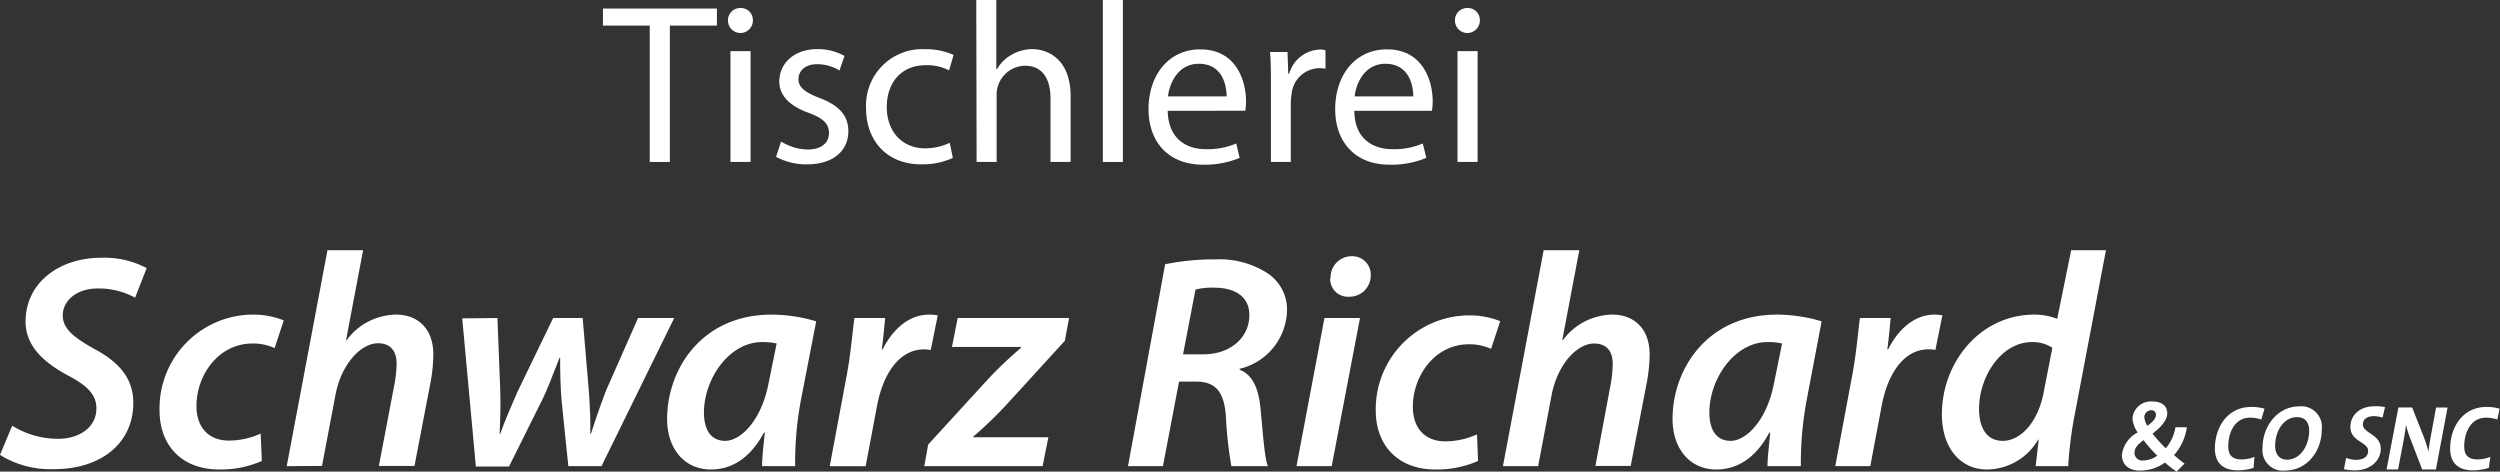
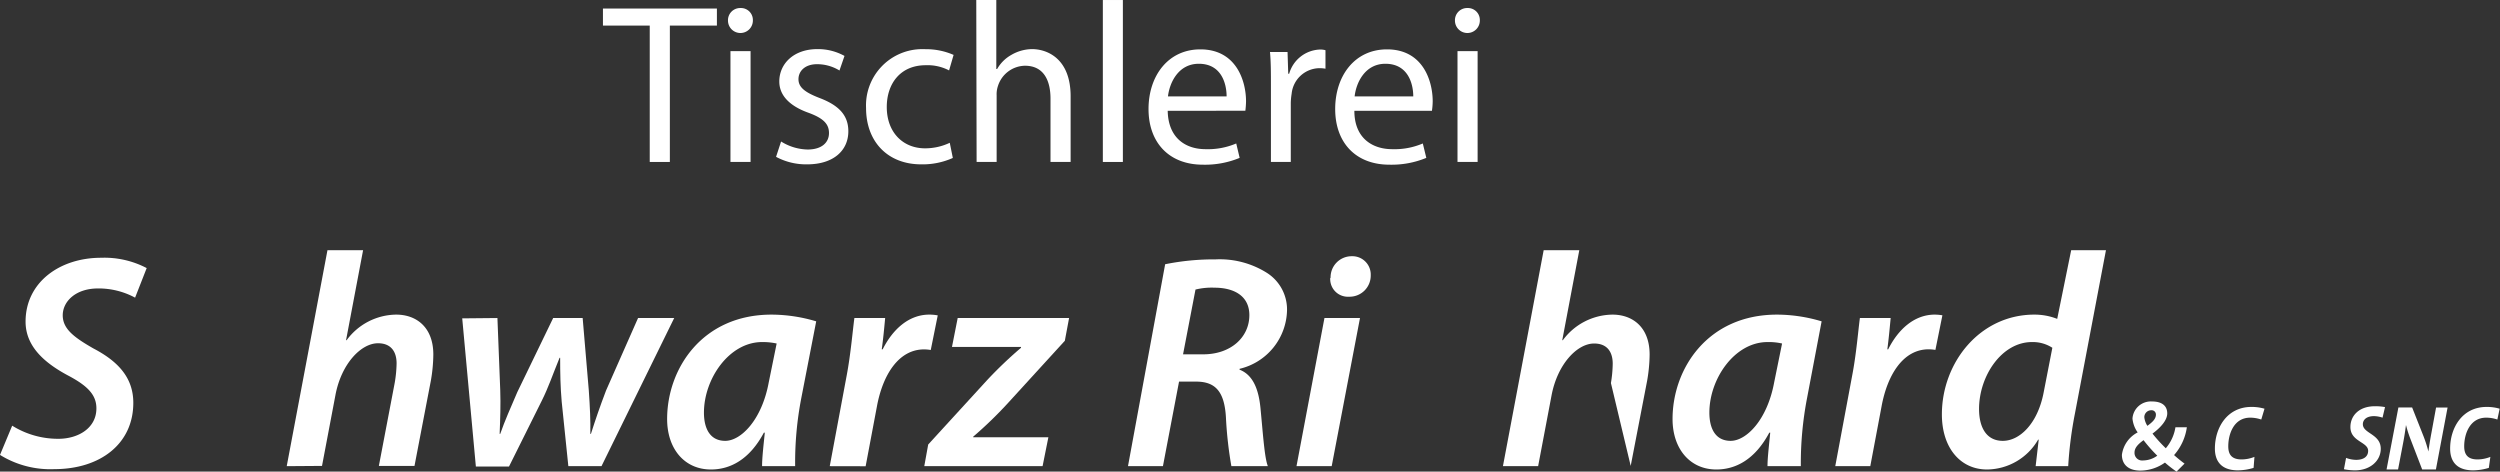
<svg xmlns="http://www.w3.org/2000/svg" id="Ebene_1" data-name="Ebene 1" width="103.47mm" height="19.52mm" viewBox="0 0 293.31 55.33">
  <rect x="0" y="0" width="293.31" height="55.33" fill="#333333" stroke="none" />
  <defs>
    <style>.cls-1{fill:#fff;}</style>
  </defs>
  <path class="cls-1" d="M76.23,3H70.74V1H84.11V3H78.59V19H76.23Z" />
  <path class="cls-1" d="M88.33,2.41a1.46,1.46,0,1,1-2.92,0A1.43,1.43,0,0,1,86.81.94h.07a1.4,1.4,0,0,1,1.45,1.35ZM85.7,19V6h2.36V19Z" />
  <path class="cls-1" d="M91.64,16.6a6.09,6.09,0,0,0,3.11.94c1.71,0,2.51-.86,2.51-1.93s-.66-1.74-2.4-2.38c-2.33-.83-3.43-2.12-3.43-3.67,0-2.09,1.69-3.8,4.47-3.8a6.42,6.42,0,0,1,3.18.8l-.59,1.71a5,5,0,0,0-2.64-.74c-1.39,0-2.17.8-2.17,1.76s.78,1.55,2.46,2.2c2.24.85,3.39,2,3.39,3.91,0,2.27-1.76,3.88-4.83,3.88a7.46,7.46,0,0,1-3.65-.88Z" />
  <path class="cls-1" d="M111.79,18.53a8.66,8.66,0,0,1-3.72.75c-3.91,0-6.46-2.65-6.46-6.61a6.6,6.6,0,0,1,6.27-6.9,5.9,5.9,0,0,1,.73,0,8,8,0,0,1,3.27.67l-.53,1.82a5.43,5.43,0,0,0-2.74-.61c-3,0-4.57,2.19-4.57,4.9,0,3,1.92,4.85,4.49,4.85a6.72,6.72,0,0,0,2.9-.65Z" />
  <path class="cls-1" d="M114.54,0h2.35V8.09h.1a4.39,4.39,0,0,1,1.68-1.66,4.92,4.92,0,0,1,2.41-.67c1.74,0,4.53,1.07,4.53,5.54V19h-2.36V11.57c0-2.09-.77-3.86-3-3.86a3.39,3.39,0,0,0-3.16,2.36,3,3,0,0,0-.16,1.12V19h-2.35Z" />
  <path class="cls-1" d="M129.39,0h2.35V19h-2.35Z" />
  <path class="cls-1" d="M137,13c.06,3.19,2.09,4.5,4.45,4.5a8.49,8.49,0,0,0,3.59-.67l.4,1.69a10.58,10.58,0,0,1-4.31.8c-4,0-6.38-2.62-6.38-6.53s2.31-7,6.08-7c4.23,0,5.36,3.72,5.36,6.1a10.17,10.17,0,0,1-.08,1.1Zm6.91-1.69c0-1.5-.61-3.83-3.26-3.83-2.39,0-3.43,2.2-3.62,3.83Z" />
  <path class="cls-1" d="M149.11,10.1c0-1.53,0-2.84-.11-4h2.06l.08,2.55h.11a3.9,3.9,0,0,1,3.59-2.84,2.16,2.16,0,0,1,.67.08V8.06A3.65,3.65,0,0,0,154.7,8a3.32,3.32,0,0,0-3.16,3,7.89,7.89,0,0,0-.1,1.09V19h-2.33Z" />
  <path class="cls-1" d="M158.9,13c0,3.19,2.09,4.5,4.45,4.5a8.45,8.45,0,0,0,3.58-.67l.41,1.69a10.66,10.66,0,0,1-4.32.8c-4,0-6.37-2.62-6.37-6.53s2.3-7,6.08-7c4.23,0,5.36,3.72,5.36,6.1A8.32,8.32,0,0,1,168,13Zm6.91-1.69c0-1.5-.62-3.83-3.27-3.83-2.38,0-3.43,2.2-3.61,3.83Z" />
  <path class="cls-1" d="M173.62,2.41a1.46,1.46,0,0,1-2.92,0A1.43,1.43,0,0,1,172.09.94h.08a1.4,1.4,0,0,1,1.45,1.35ZM171,19V6h2.36V19Z" />
  <path class="cls-1" d="M1.43,49.94a10.15,10.15,0,0,0,5.42,1.54c2.32,0,4.46-1.25,4.46-3.57,0-1.57-1-2.64-3.39-3.89C5.14,42.52,3,40.59,3,37.73c0-4.6,4-7.49,8.86-7.49a10.7,10.7,0,0,1,5.35,1.21l-1.36,3.47a9,9,0,0,0-4.35-1.08c-2.64,0-4.14,1.54-4.14,3.15s1.35,2.6,3.6,3.89c2.93,1.53,4.68,3.46,4.68,6.38,0,4.82-3.89,7.78-9.28,7.78A11.21,11.21,0,0,1,0,53.37Z" />
-   <path class="cls-1" d="M30.72,54.08a12,12,0,0,1-5,1c-4.35,0-7-2.78-7-6.92A11,11,0,0,1,29.47,36.91h.29a9.47,9.47,0,0,1,3.53.68l-1.07,3.25a6,6,0,0,0-2.6-.54c-4,0-6.57,3.72-6.57,7.32,0,2.61,1.5,4.07,3.82,4.07a9.15,9.15,0,0,0,3.71-.82Z" />
  <path class="cls-1" d="M33.64,54.69l4.78-25.34H42.6l-2,10.56h.07a7.3,7.3,0,0,1,5.81-3c2.39,0,4.36,1.5,4.36,4.68a18.66,18.66,0,0,1-.29,3.07l-1.92,10H44.45l1.86-9.75a14.55,14.55,0,0,0,.22-2.28c0-1.32-.61-2.36-2.18-2.36-2,0-4.32,2.43-5,6.11l-1.57,8.28Z" />
  <path class="cls-1" d="M58.36,37.31l.33,8.45c.06,1.71,0,3.43-.07,5.14h.07c.53-1.53,1.25-3.14,2-4.89l4.21-8.7h3.46l.72,8.49c.14,2,.21,3.57.18,5.1h.07c.53-1.67,1.07-3.24,1.78-5.1l3.75-8.49H79.1L70.57,54.69H66.68l-.78-7.57c-.15-1.71-.18-3.28-.18-5.14h-.07c-.86,2.11-1.29,3.43-2.07,5l-3.86,7.75H55.83l-1.6-17.38Z" />
  <path class="cls-1" d="M89.41,54.69c0-1,.17-2.43.32-3.93h-.11c-1.71,3.21-4,4.32-6.21,4.32-3.11,0-5.14-2.43-5.14-5.92,0-5.93,4.14-12.25,12.24-12.25a18.4,18.4,0,0,1,5.25.79L94,46.76a39.79,39.79,0,0,0-.71,7.93ZM91.12,40.3a7.63,7.63,0,0,0-1.71-.17c-3.86,0-6.82,4.31-6.82,8.28,0,1.82.68,3.31,2.5,3.31s4.28-2.42,5.1-6.85Z" />
  <path class="cls-1" d="M97.35,54.69l2-10.71c.46-2.46.68-5.1.89-6.67h3.61c-.11,1.17-.22,2.39-.4,3.67h.11c1.18-2.35,3.07-4.07,5.46-4.07a5.23,5.23,0,0,1,1,.09l-.82,4.06a4.92,4.92,0,0,0-.78-.07c-3,0-4.86,3-5.54,6.71l-1.32,7Z" />
  <path class="cls-1" d="M108.9,52.15l6.89-7.53a48.71,48.71,0,0,1,4-3.82v-.1h-8.1l.67-3.39h13.07l-.5,2.67-6.75,7.39a47.06,47.06,0,0,1-4,3.86v.07H123l-.68,3.39H108.44Z" />
  <path class="cls-1" d="M136.7,31a28.77,28.77,0,0,1,5.92-.57,10.38,10.38,0,0,1,6,1.57A5.09,5.09,0,0,1,151,36.38a7.22,7.22,0,0,1-5.57,6.89v.1c1.57.61,2.25,2.29,2.46,4.57.29,3,.47,5.78.86,6.75h-4.28a46.18,46.18,0,0,1-.64-5.75c-.18-3.07-1.29-4.17-3.5-4.17h-2l-1.89,9.92h-4.1Zm2.1,10.57h2.36c3.24,0,5.42-2,5.42-4.6,0-2.22-1.75-3.22-4.1-3.22a7.94,7.94,0,0,0-2.22.22Z" />
  <path class="cls-1" d="M152.11,54.69l3.28-17.38h4.17l-3.32,17.38Zm4-22.09a2.47,2.47,0,0,1,2.4-2.54h.09a2.15,2.15,0,0,1,2.22,2.07v.18a2.48,2.48,0,0,1-2.46,2.5h-.11a2.07,2.07,0,0,1-2.18-1.93,1.31,1.31,0,0,1,0-.28Z" />
-   <path class="cls-1" d="M173.41,54.08a11.92,11.92,0,0,1-5,1c-4.35,0-7-2.78-7-6.92A11,11,0,0,1,172.2,37h.27a9.56,9.56,0,0,1,3.54.68l-1.07,3.25a6.17,6.17,0,0,0-2.61-.54c-4,0-6.57,3.72-6.57,7.32,0,2.61,1.5,4.07,3.82,4.07a9.12,9.12,0,0,0,3.71-.82Z" />
-   <path class="cls-1" d="M176.33,54.69l4.78-25.34h4.18l-2,10.56h.07a7.33,7.33,0,0,1,5.82-3c2.39,0,4.36,1.5,4.36,4.68a18.66,18.66,0,0,1-.29,3.07l-1.93,10h-4.14L189,44.94a14.65,14.65,0,0,0,.21-2.28c0-1.32-.61-2.36-2.18-2.36-2,0-4.31,2.43-5,6.11l-1.57,8.28Z" />
+   <path class="cls-1" d="M176.33,54.69l4.78-25.34h4.18l-2,10.56h.07a7.33,7.33,0,0,1,5.82-3c2.39,0,4.36,1.5,4.36,4.68a18.66,18.66,0,0,1-.29,3.07l-1.93,10L189,44.94a14.65,14.65,0,0,0,.21-2.28c0-1.32-.61-2.36-2.18-2.36-2,0-4.31,2.43-5,6.11l-1.57,8.28Z" />
  <path class="cls-1" d="M207.37,54.69c0-1,.18-2.43.32-3.93h-.11c-1.71,3.21-4,4.32-6.21,4.32-3.1,0-5.14-2.43-5.14-5.92,0-5.93,4.14-12.25,12.25-12.25a18.28,18.28,0,0,1,5.24.79L212,46.76a40.56,40.56,0,0,0-.72,7.93Zm1.71-14.39a7,7,0,0,0-1.71-.17c-3.86,0-6.82,4.31-6.82,8.28,0,1.82.68,3.31,2.5,3.31s4.28-2.42,5.1-6.85Z" />
  <path class="cls-1" d="M215.32,54.69l2-10.71c.47-2.46.68-5.1.89-6.67h3.61c-.11,1.17-.22,2.39-.39,3.67h.1c1.18-2.35,3.07-4.07,5.46-4.07a5.47,5.47,0,0,1,.9.08l-.82,4.06a5.27,5.27,0,0,0-.79-.07c-3,0-4.85,3-5.53,6.71l-1.32,7Z" />
  <path class="cls-1" d="M247.08,29.35l-3.64,19.16a45.8,45.8,0,0,0-.79,6.18h-3.82l.36-3.11h-.07a7,7,0,0,1-6,3.5c-3.11,0-5.29-2.53-5.29-6.46,0-6.1,4.47-11.71,10.85-11.71a7.28,7.28,0,0,1,2.68.5L243,29.35ZM240.79,40.8a4.22,4.22,0,0,0-2.39-.67c-3.57,0-6.21,4-6.21,7.85,0,2.1.82,3.74,2.79,3.74s4.07-2,4.78-5.63Z" />
  <path class="cls-1" d="M255.07,53.39a15.29,15.29,0,0,0,1.23,1l-.94.94A14.55,14.55,0,0,1,254,54.27a5,5,0,0,1-2.88.94c-1.52,0-2.17-.82-2.17-1.85a3.47,3.47,0,0,1,1.85-2.63,3.34,3.34,0,0,1-.61-1.63,2.16,2.16,0,0,1,2.29-2c1.25,0,1.79.58,1.79,1.4s-.81,1.69-1.73,2.37a17.1,17.1,0,0,0,1.56,1.72,5,5,0,0,0,1.13-2.46h1.34A6.24,6.24,0,0,1,255.07,53.39Zm-3.58-1.75c-.59.43-1.06.87-1.06,1.45a.89.89,0,0,0,1,.93,2.88,2.88,0,0,0,1.67-.56A17.67,17.67,0,0,1,251.49,51.64Zm.9-3.51a.81.81,0,0,0-.81.83,2.33,2.33,0,0,0,.36,1c.51-.38,1-.77,1-1.31A.5.5,0,0,0,252.39,48.13Z" />
  <path class="cls-1" d="M265.3,49.22A4,4,0,0,0,264,49c-1.92,0-2.57,1.92-2.57,3.36,0,.93.37,1.54,1.56,1.54a4.1,4.1,0,0,0,1.51-.3l-.1,1.29a6.43,6.43,0,0,1-1.83.29c-2.21,0-2.71-1.36-2.71-2.55,0-2.48,1.46-4.89,4.28-4.89a5.36,5.36,0,0,1,1.54.21Z" />
-   <path class="cls-1" d="M268.15,55.2a2.4,2.4,0,0,1-2.7-2.66c0-2.63,1.85-4.86,4.26-4.86a2.41,2.41,0,0,1,2.69,2.66C272.4,53.15,270.48,55.2,268.15,55.2Zm1.34-6.26c-1.56,0-2.56,1.63-2.56,3.37,0,1,.5,1.62,1.41,1.62,1.48,0,2.58-1.57,2.58-3.42C270.92,49.57,270.47,48.94,269.49,48.94Z" />
  <path class="cls-1" d="M279.53,49a3.34,3.34,0,0,0-1-.18c-.93,0-1.31.47-1.31.95,0,1.1,2.1,1.14,2.1,2.88,0,1.41-1.25,2.53-3,2.53a6.63,6.63,0,0,1-1.32-.13l.25-1.33a3.48,3.48,0,0,0,1.17.23c.92,0,1.42-.4,1.42-1.06,0-1.06-2.08-1.06-2.08-2.79,0-1.32,1-2.44,2.87-2.44a5.92,5.92,0,0,1,1.19.1Z" />
  <path class="cls-1" d="M285.79,55.08h-1.61l-1.4-3.64a13.51,13.51,0,0,1-.5-1.58c-.09.68-.19,1.36-.33,2.08l-.6,3.14H280l1.39-7.28H283l1.36,3.44a15,15,0,0,1,.55,1.73c.09-.67.22-1.48.35-2.16l.55-3h1.35Z" />
  <path class="cls-1" d="M293,49.22a4,4,0,0,0-1.31-.22c-1.92,0-2.58,1.92-2.58,3.36,0,.93.38,1.54,1.56,1.54a4.1,4.1,0,0,0,1.51-.3L292,54.89a6.44,6.44,0,0,1-1.84.29c-2.21,0-2.7-1.36-2.7-2.55,0-2.48,1.45-4.89,4.28-4.89a5.28,5.28,0,0,1,1.53.21Z" />
</svg>